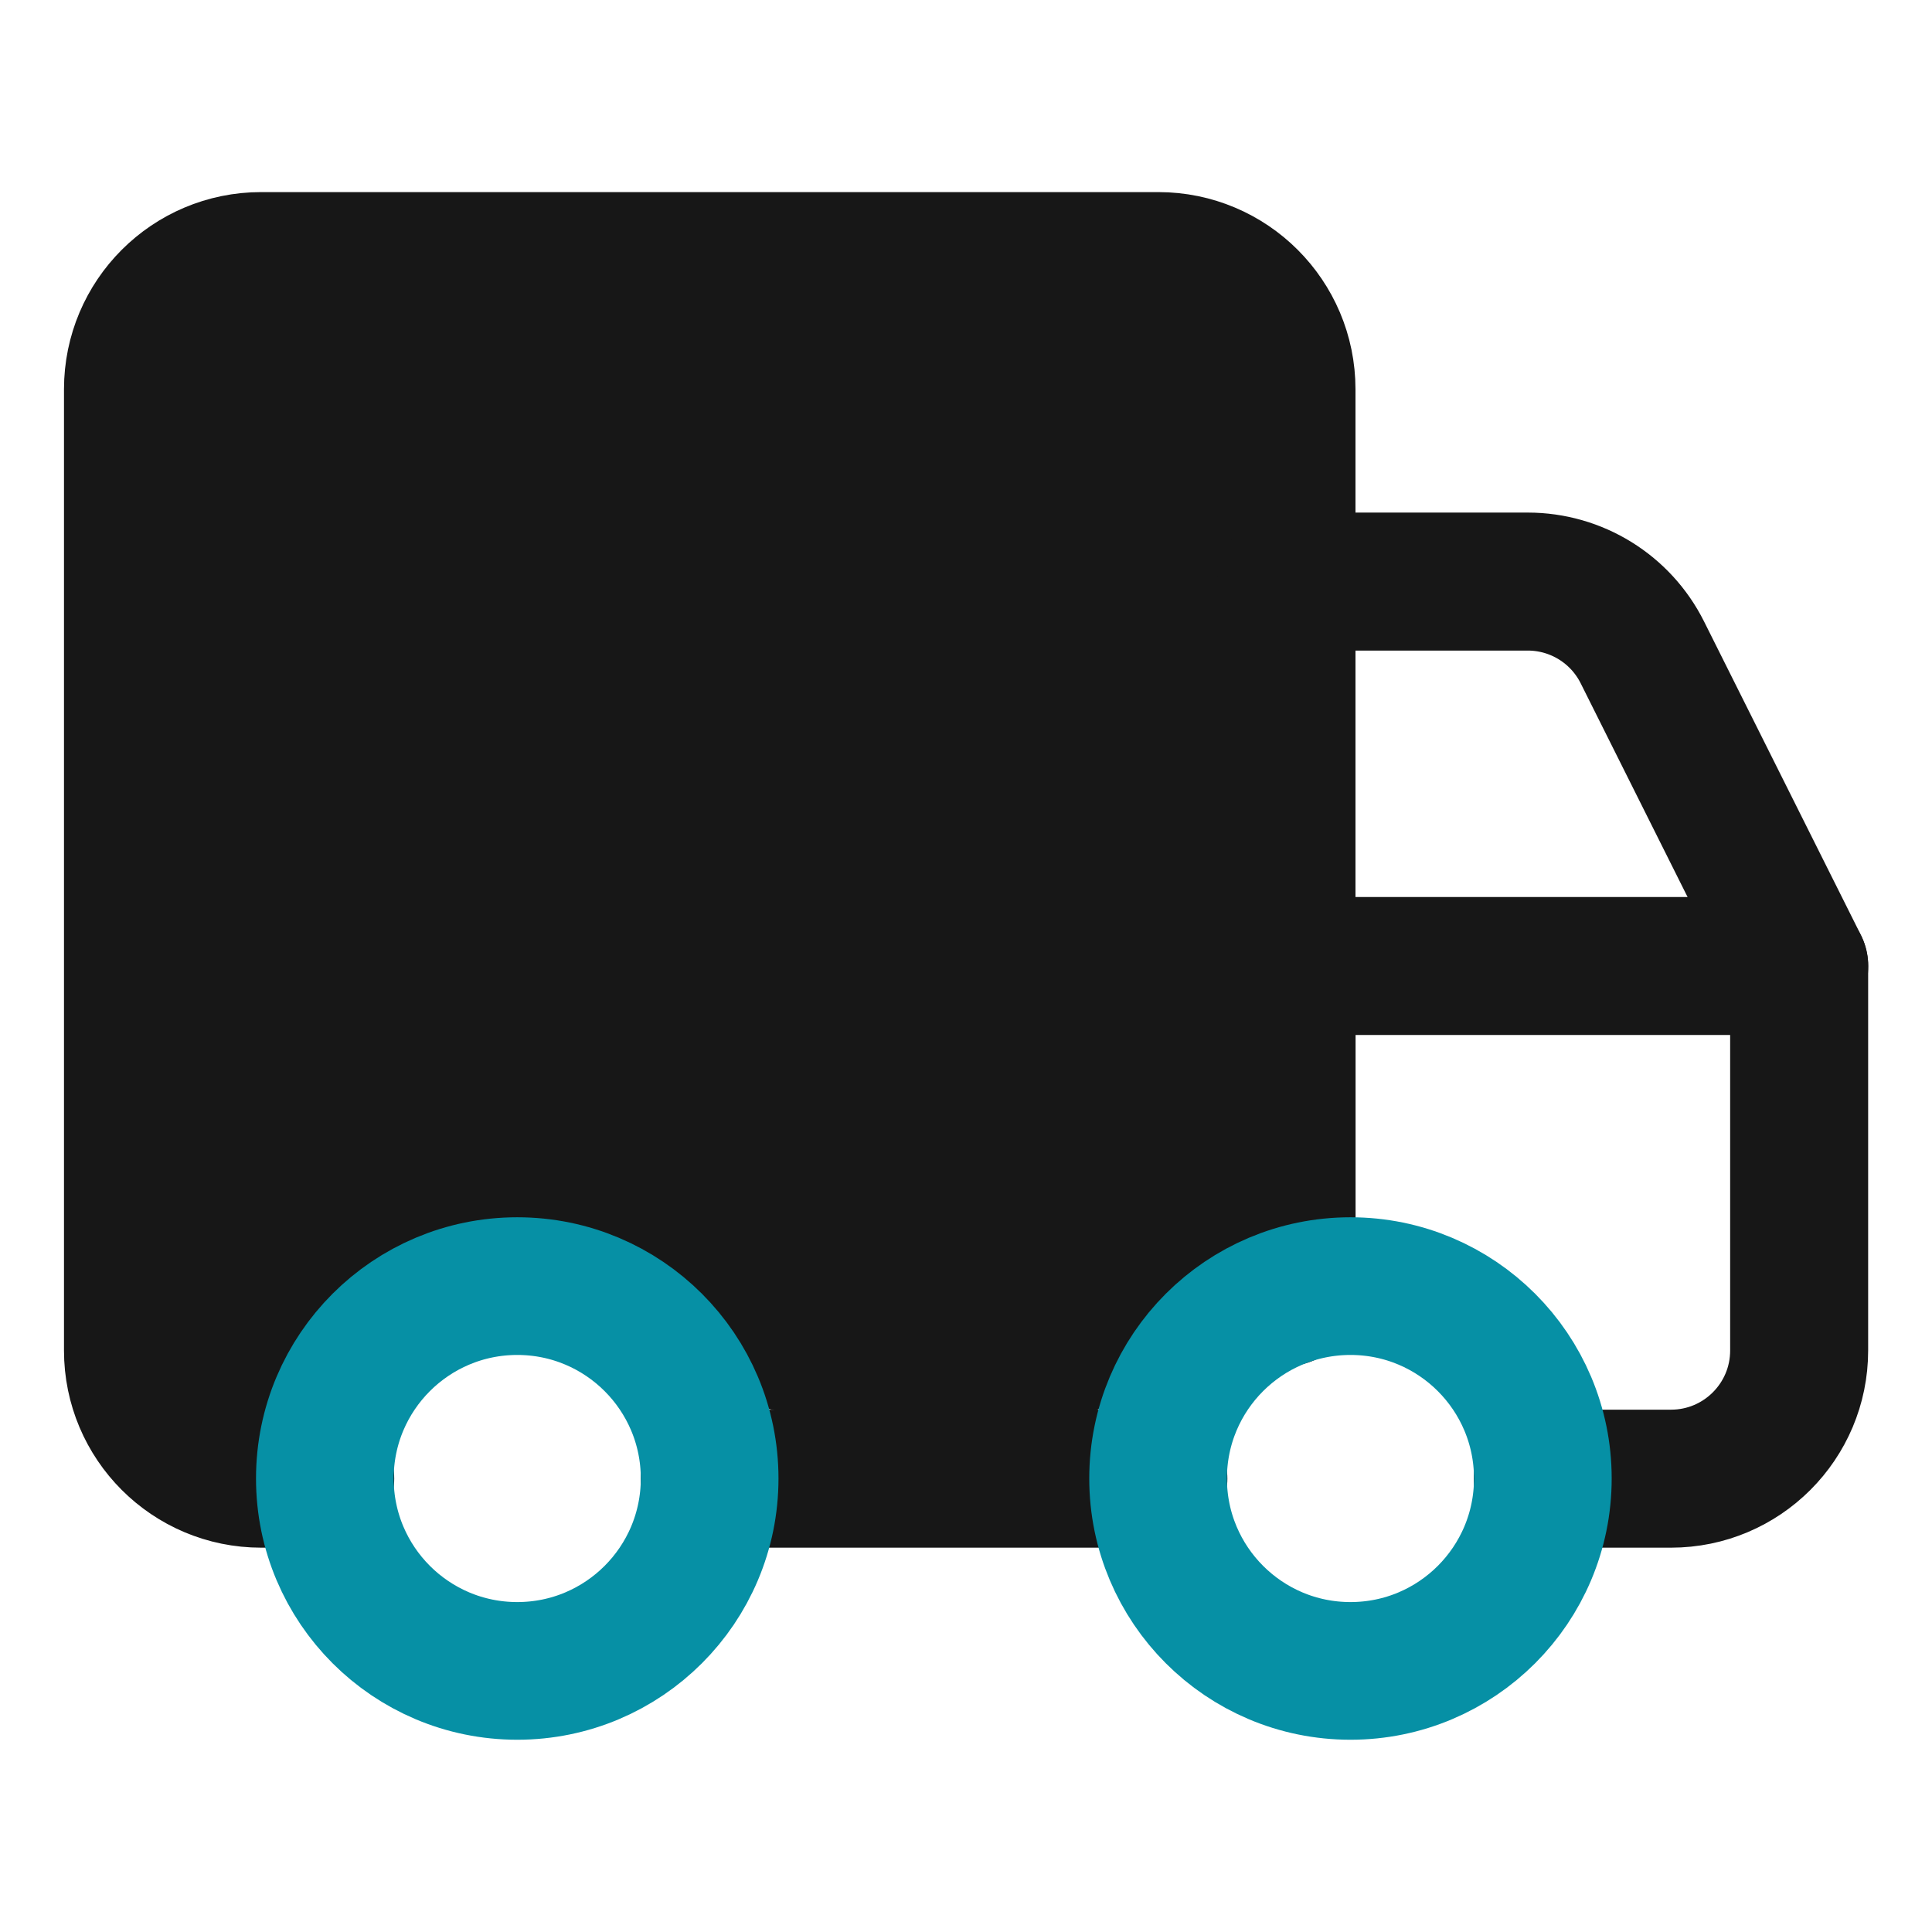
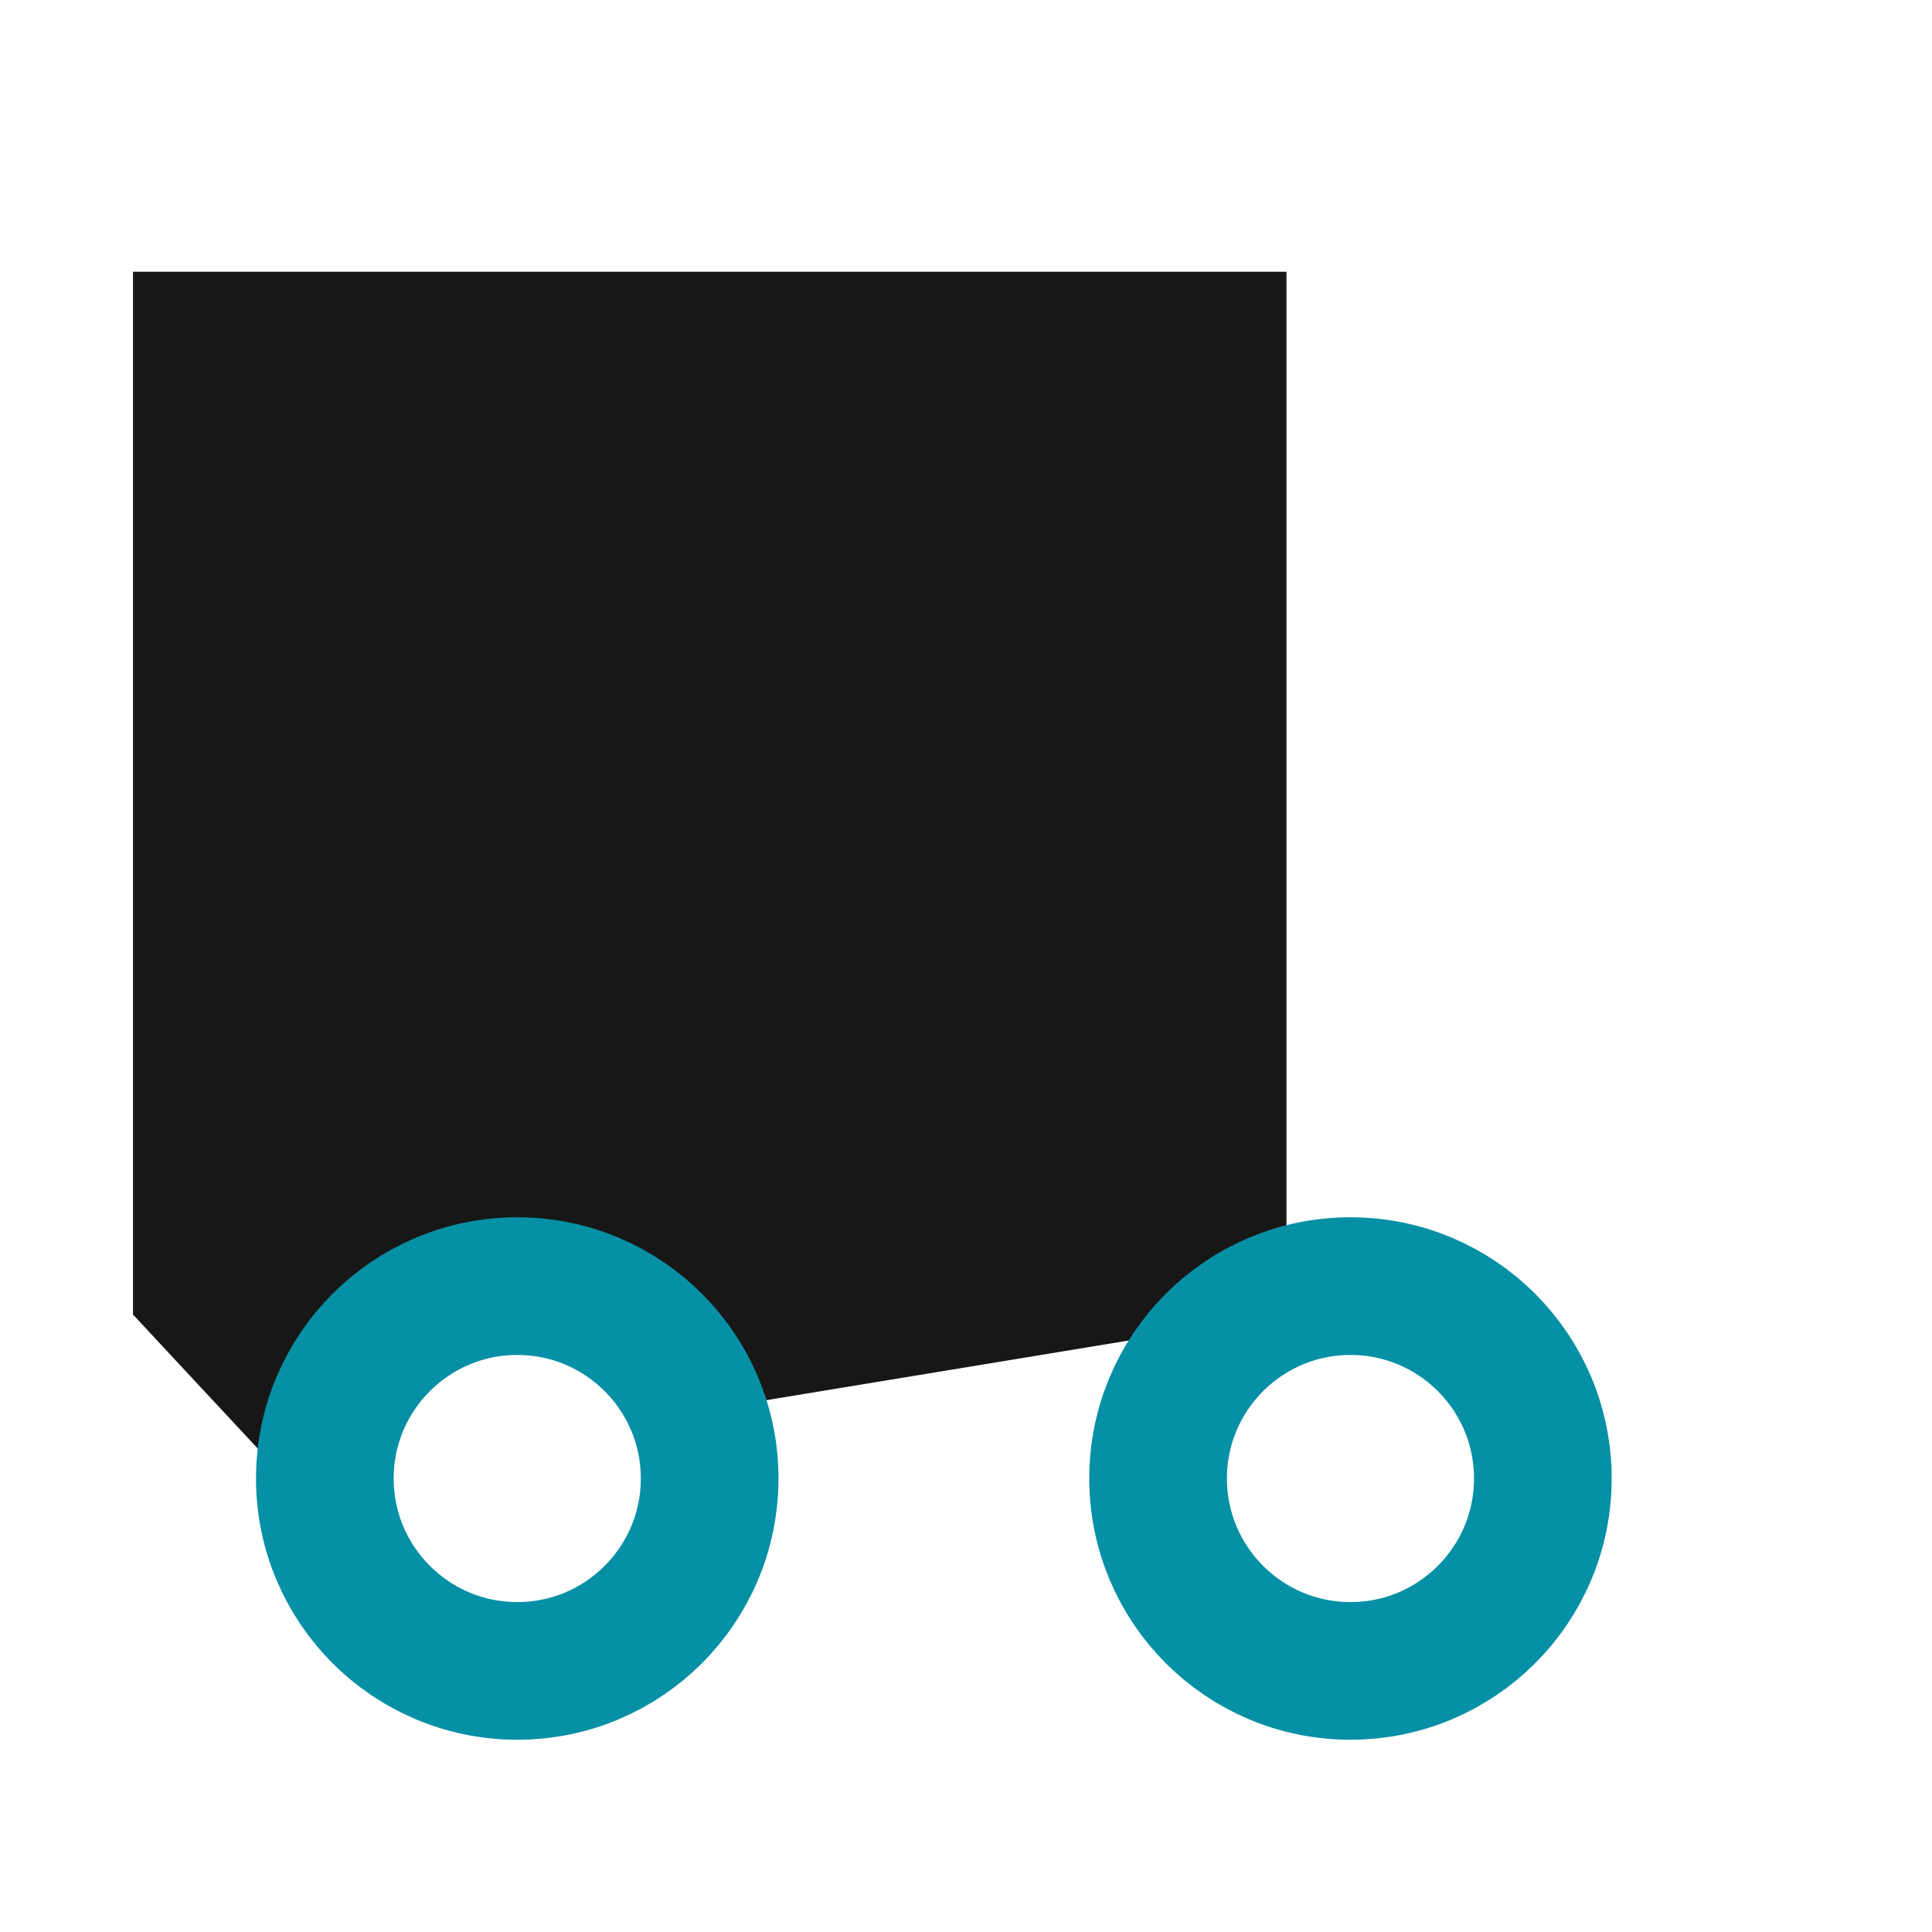
<svg xmlns="http://www.w3.org/2000/svg" width="42" height="42" viewBox="0 0 42 42" fill="none">
-   <path d="M2.891 5.908H27.967V28.577L21.71 31.726L16.186 30.516L10.189 27.78L5.823 31.726L2.891 28.577V5.908Z" fill="#171717" />
-   <path d="M7.07 32.145H5.677C4.138 32.145 2.891 30.898 2.891 29.359V8.462C2.891 6.923 4.138 5.676 5.677 5.676H25.181C26.719 5.676 27.967 6.923 27.967 8.462V21H39.112V29.359C39.112 30.898 37.864 32.145 36.326 32.145H33.539" stroke="#171717" stroke-width="3" stroke-linecap="round" stroke-linejoin="round" />
-   <path d="M39.114 21.001L35.704 14.183C35.232 13.239 34.268 12.643 33.212 12.643H27.969" stroke="#171717" stroke-width="3" stroke-linecap="round" stroke-linejoin="round" />
-   <path d="M15.43 32.145H25.182" stroke="#171717" stroke-width="3" stroke-linecap="round" stroke-linejoin="round" />
-   <path d="M27.969 21V28.196" stroke="#171717" stroke-width="3" stroke-linecap="round" stroke-linejoin="round" />
+   <path d="M2.891 5.908H27.967V28.577L16.186 30.516L10.189 27.78L5.823 31.726L2.891 28.577V5.908Z" fill="#171717" />
  <path d="M29.358 36.324C27.048 36.324 25.176 34.451 25.176 32.141C25.176 29.831 27.048 27.959 29.358 27.959C31.668 27.959 33.54 29.831 33.54 32.141C33.54 34.451 31.668 36.324 29.358 36.324Z" stroke="#0690A5" stroke-width="2.993" stroke-linecap="round" stroke-linejoin="round" />
  <path d="M11.245 36.324C8.935 36.324 7.062 34.451 7.062 32.141C7.062 29.831 8.935 27.959 11.245 27.959C13.555 27.959 15.427 29.831 15.427 32.141C15.427 34.451 13.555 36.324 11.245 36.324Z" stroke="#0690A5" stroke-width="2.993" stroke-linecap="round" stroke-linejoin="round" />
</svg>